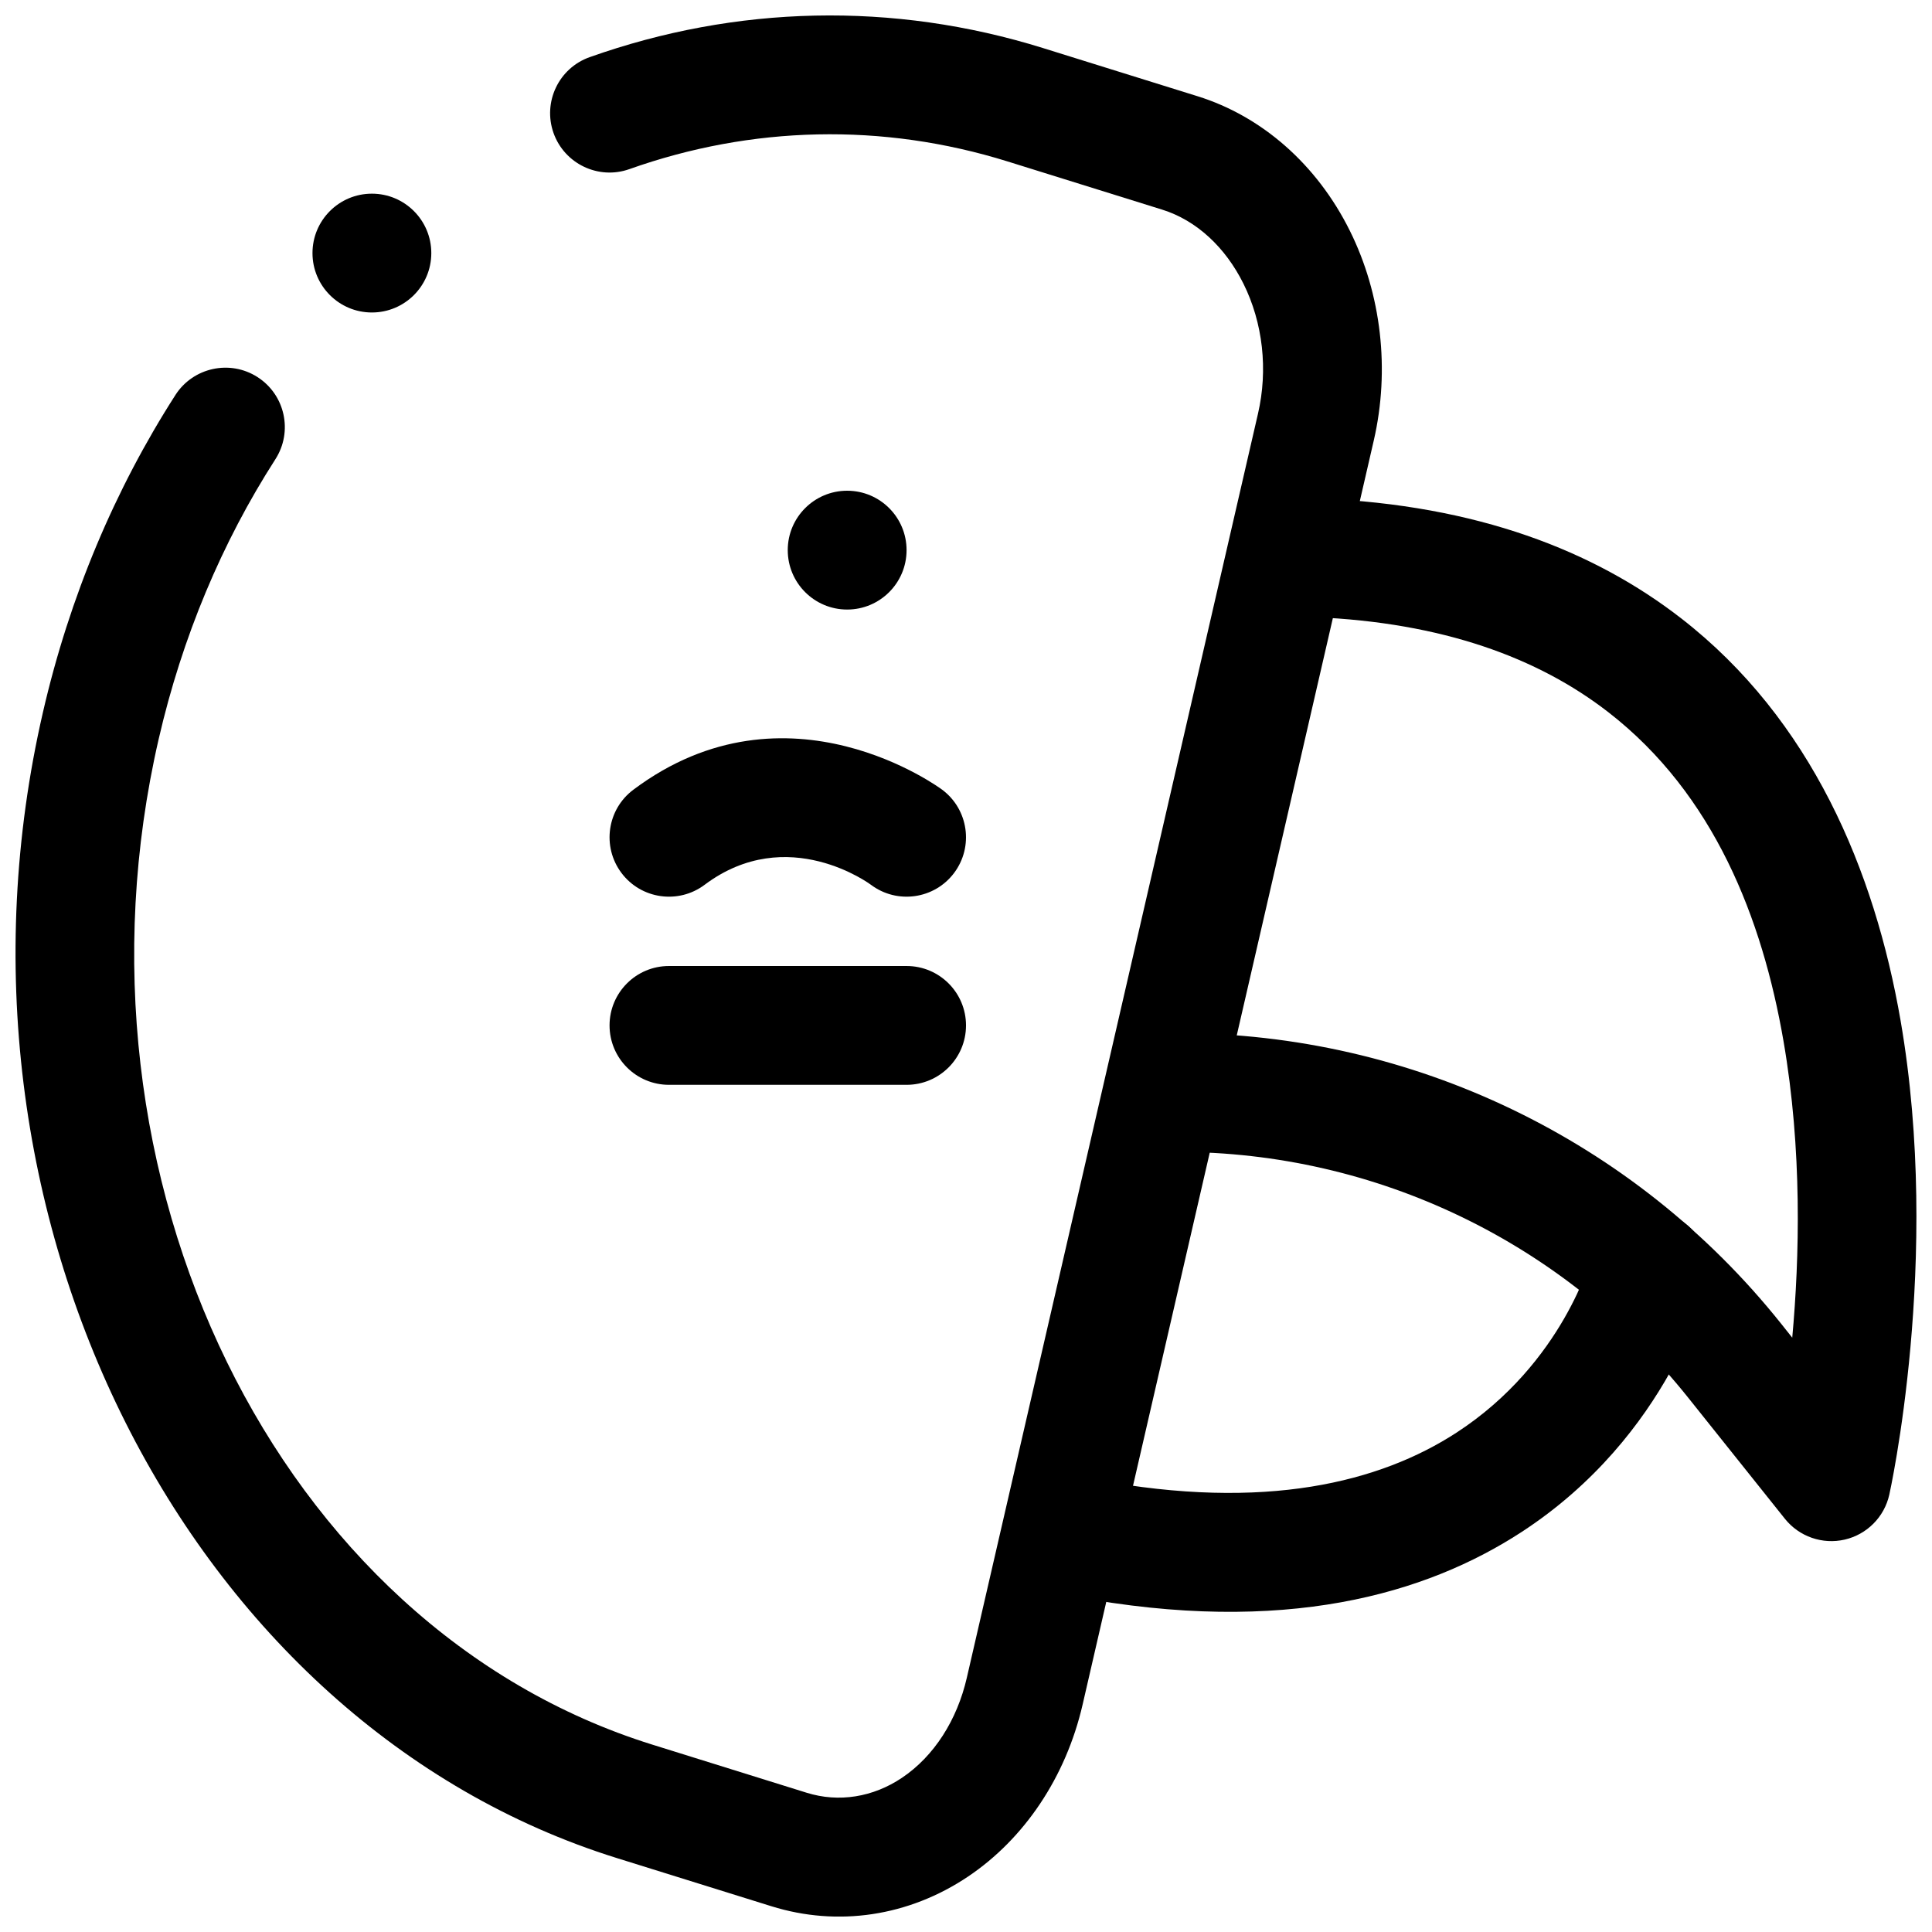
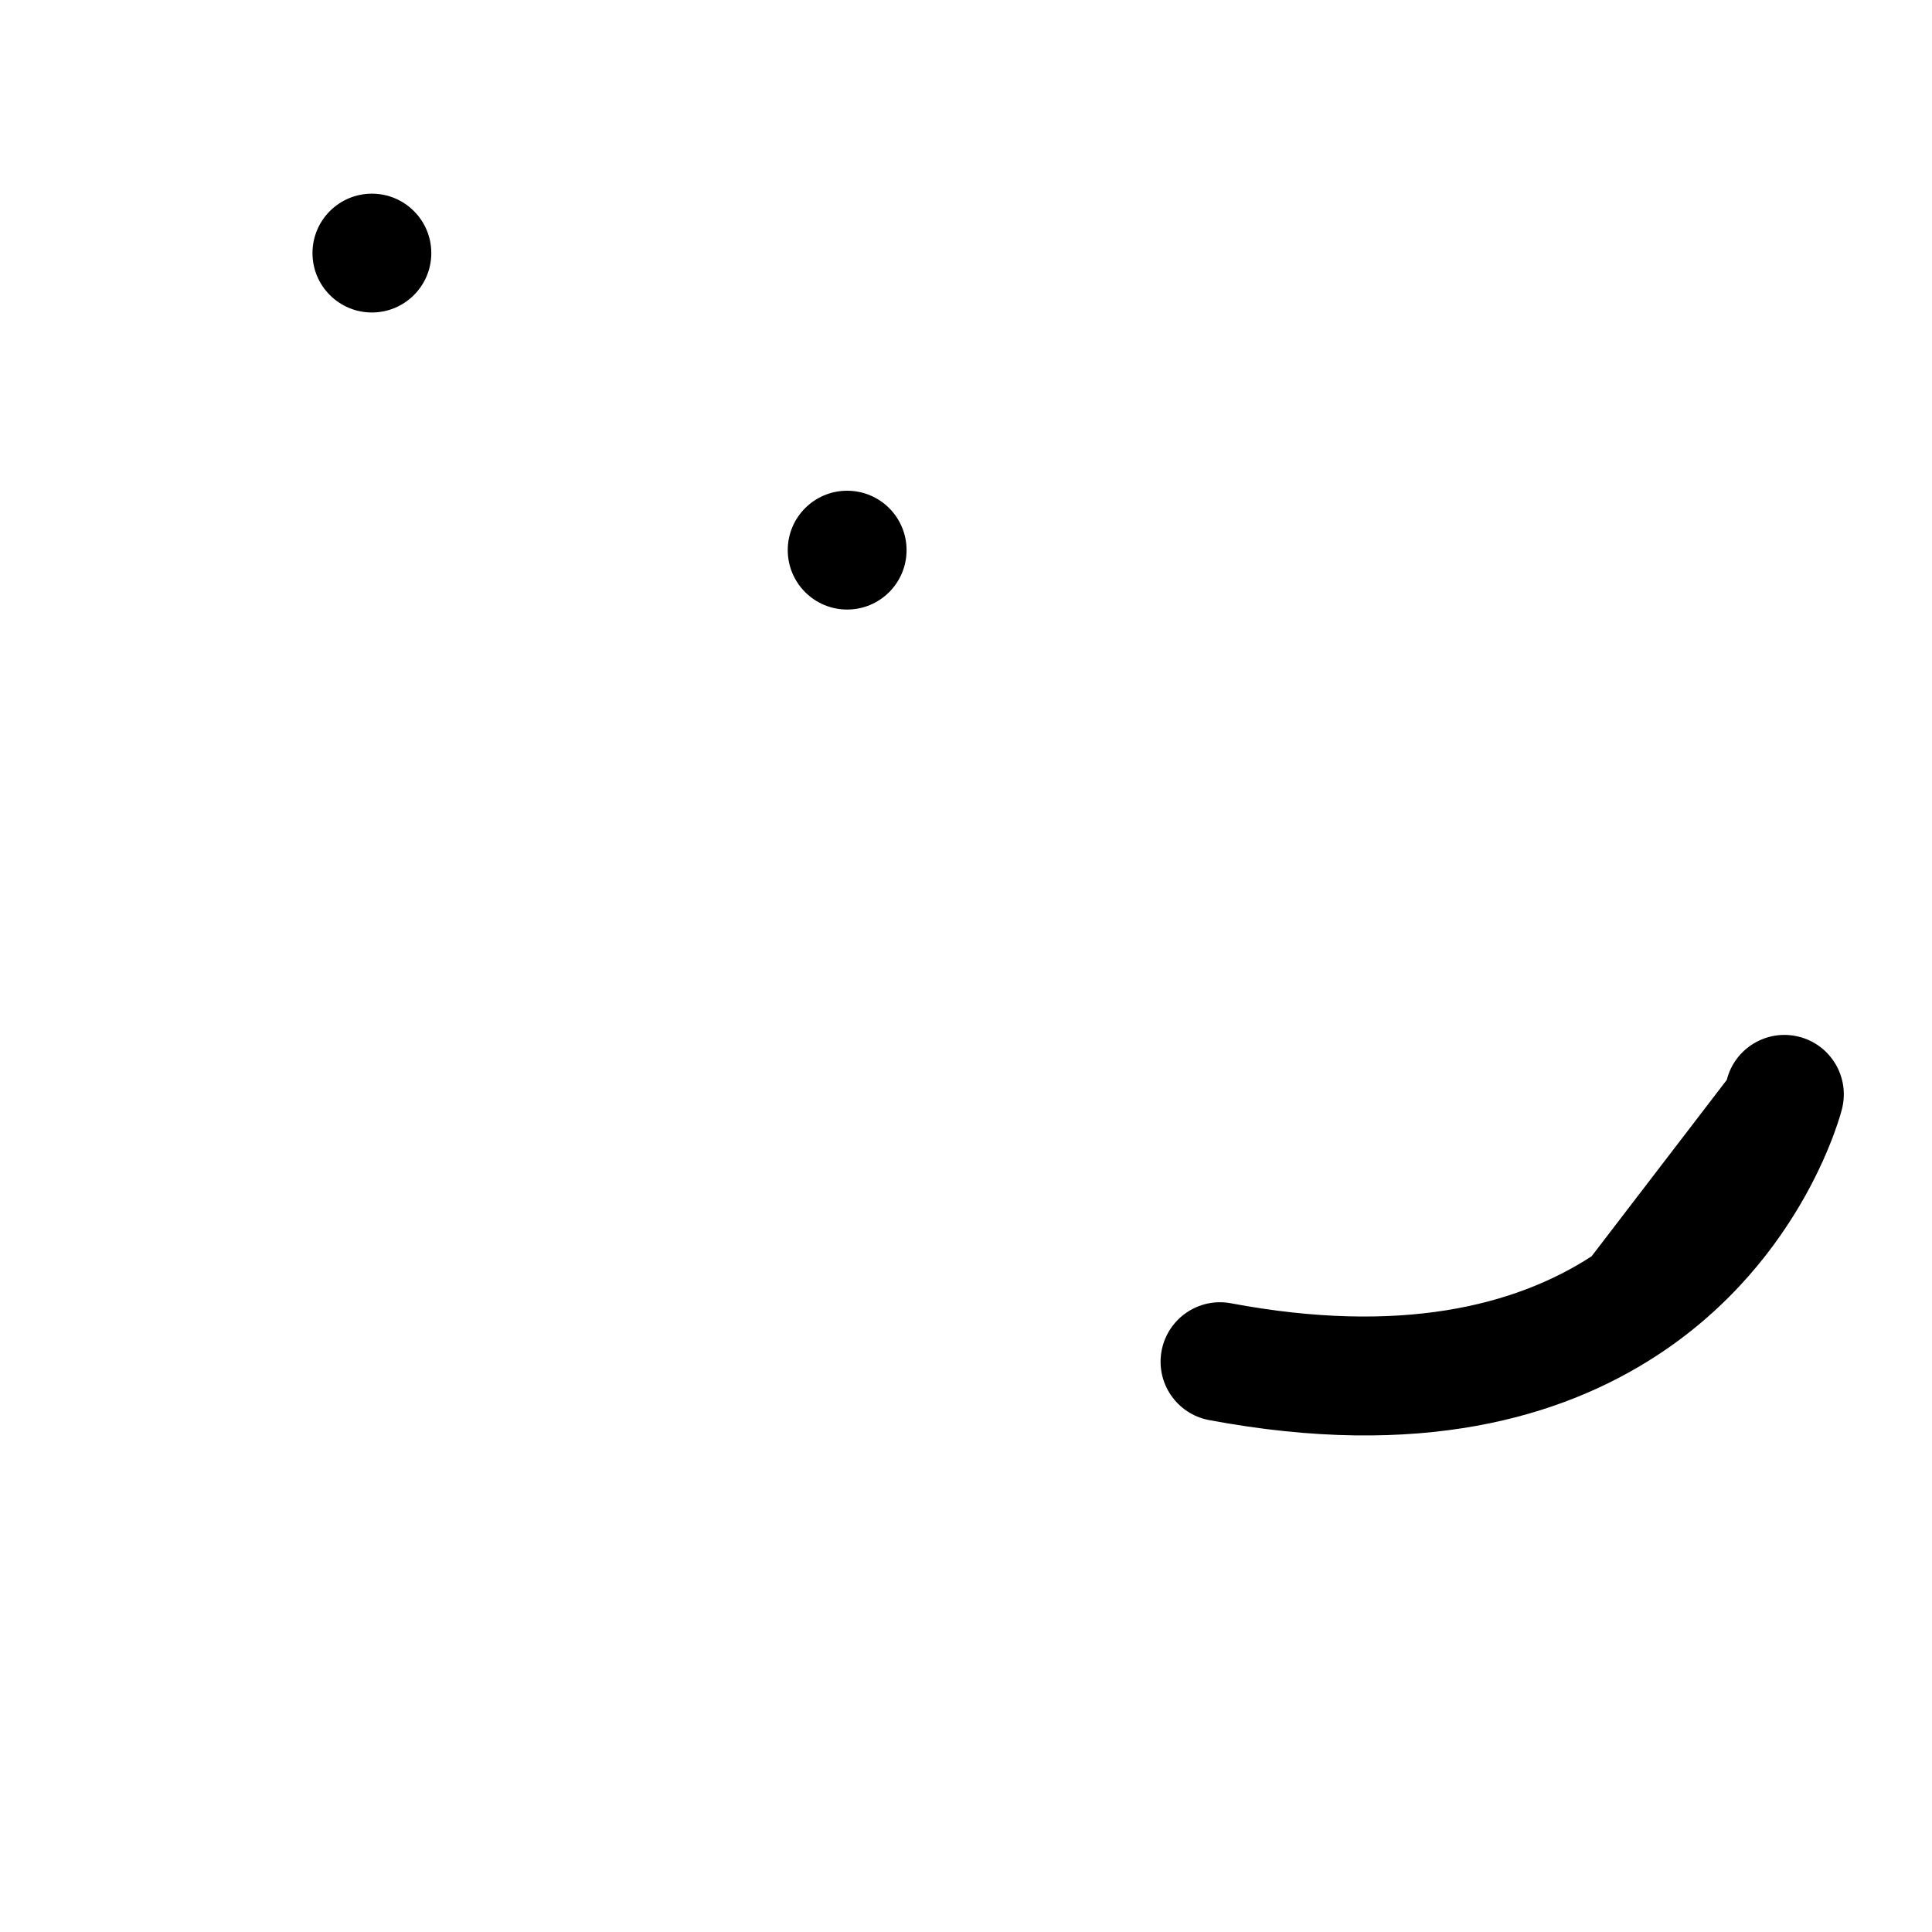
<svg xmlns="http://www.w3.org/2000/svg" width="800px" height="800px" version="1.1" viewBox="144 144 512 512">
  <defs>
    <clipPath id="b">
      <path d="m148.09 148.09h362.91v503.81h-362.91z" />
    </clipPath>
    <clipPath id="a">
-       <path d="m440 276h211.9v277h-211.9z" />
-     </clipPath>
+       </clipPath>
  </defs>
  <path d="m384.25 289.79c0 8.695-7.047 15.746-15.742 15.746-8.695 0-15.746-7.051-15.746-15.746 0-8.695 7.051-15.742 15.746-15.742 8.695 0 15.742 7.047 15.742 15.742" fill-rule="evenodd" />
  <path d="m258.3 211.07c0 8.695-7.047 15.742-15.742 15.742-8.695 0-15.746-7.047-15.746-15.742 0-8.695 7.051-15.746 15.746-15.746 8.695 0 15.742 7.051 15.742 15.746" fill-rule="evenodd" />
  <g clip-path="url(#b)">
-     <path d="m190.49 248.68c-16.031 24.965-28.062 53.449-35.121 84.125-30.531 132.51 38.227 268.11 152.12 303.61 14.766 4.594 28.664 8.938 40.922 12.754 17.605 5.492 36.387 2.715 52.164-7.879 14.859-9.992 25.891-26.301 30.332-45.57 19.875-86.301 57.285-248.69 77.16-334.99 4.32-18.758 2.016-38.742-6.336-55.562-8.777-17.688-23.422-30.395-40.387-35.672-12.258-3.832-26.156-8.16-40.922-12.754-39.773-12.395-81.402-11.355-120.16 2.406-8.191 2.902-12.473 11.914-9.566 20.109 2.91 8.176 11.926 12.473 20.102 9.559 32.344-11.484 67.078-12.367 100.26-2.019l40.922 12.754c9.164 2.856 16.793 10.055 21.539 19.613 5.191 10.441 6.551 22.855 3.856 34.492-19.871 86.297-57.273 248.69-77.16 334.98-2.559 11.125-8.617 20.746-17.191 26.504-7.644 5.133-16.715 6.625-25.25 3.957l-40.906-12.754c-99.57-31.035-157.5-150.64-130.82-266.47 6.227-27.043 16.793-52.18 30.93-74.164 4.707-7.324 2.59-17.066-4.723-21.77-7.309-4.699-17.059-2.574-21.766 4.734z" fill-rule="evenodd" />
-   </g>
+     </g>
  <g clip-path="url(#a)">
-     <path d="m455.21 449.25 0.816 0.02c52.652 0 102.44 23.945 135.31 65.066 14.297 17.918 25.688 32.168 25.688 32.168 3.789 4.723 9.938 6.863 15.844 5.508 5.906-1.367 10.496-5.996 11.816-11.902 0 0 13.934-62.281 3-125.59-6.894-39.863-23.66-79.883-58.152-106.65-23.023-17.871-54.043-30.039-95.879-31.773-8.68-0.359-16.027 6.394-16.391 15.066-0.348 8.691 6.41 16.031 15.09 16.391 33.898 1.418 59.223 10.723 77.883 25.191 28.039 21.758 40.809 54.727 46.41 87.145 4.984 28.793 4.258 57.355 2.32 78.609 0-0.016-3.031-3.812-3.031-3.812-38.852-48.617-97.684-76.906-159.91-76.906-7.848 0-9.816 4.422-9.211 9.949-3.953-4.125-6.543 0.535-6.543 5.793 0 8.422 6.621 15.305 14.938 15.727z" fill-rule="evenodd" />
-   </g>
-   <path d="m565.79 476.93s-7.371 28.246-35.82 46.746c-20.215 13.129-50.648 20.875-95.582 12.453-8.531-1.605-16.766 4.027-18.371 12.578-1.605 8.535 4.027 16.766 12.578 18.375 55.828 10.469 93.41-0.68 118.54-17.02 39.566-25.711 49.203-65.48 49.203-65.48 2.109-8.438-3.023-16.988-11.445-19.098-8.441-2.109-16.988 3.023-19.098 11.445z" fill-rule="evenodd" />
-   <path d="m330.73 378.48c22.039-16.531 44.082 0 44.082 0 6.953 5.211 16.828 3.812 22.043-3.148 5.211-6.957 3.801-16.828-3.152-22.039 0 0-40.934-30.703-81.867 0-6.953 5.211-8.363 15.082-3.148 22.039 5.215 6.961 15.09 8.359 22.043 3.148z" fill-rule="evenodd" />
-   <path d="m321.28 431.49h62.977c8.691 0 15.746-7.055 15.746-15.746 0-8.691-7.055-15.742-15.746-15.742h-62.977c-8.691 0-15.742 7.051-15.742 15.742 0 8.691 7.051 15.746 15.742 15.746z" fill-rule="evenodd" />
+     </g>
+   <path d="m565.79 476.93c-20.215 13.129-50.648 20.875-95.582 12.453-8.531-1.605-16.766 4.027-18.371 12.578-1.605 8.535 4.027 16.766 12.578 18.375 55.828 10.469 93.41-0.68 118.54-17.02 39.566-25.711 49.203-65.48 49.203-65.48 2.109-8.438-3.023-16.988-11.445-19.098-8.441-2.109-16.988 3.023-19.098 11.445z" fill-rule="evenodd" />
</svg>